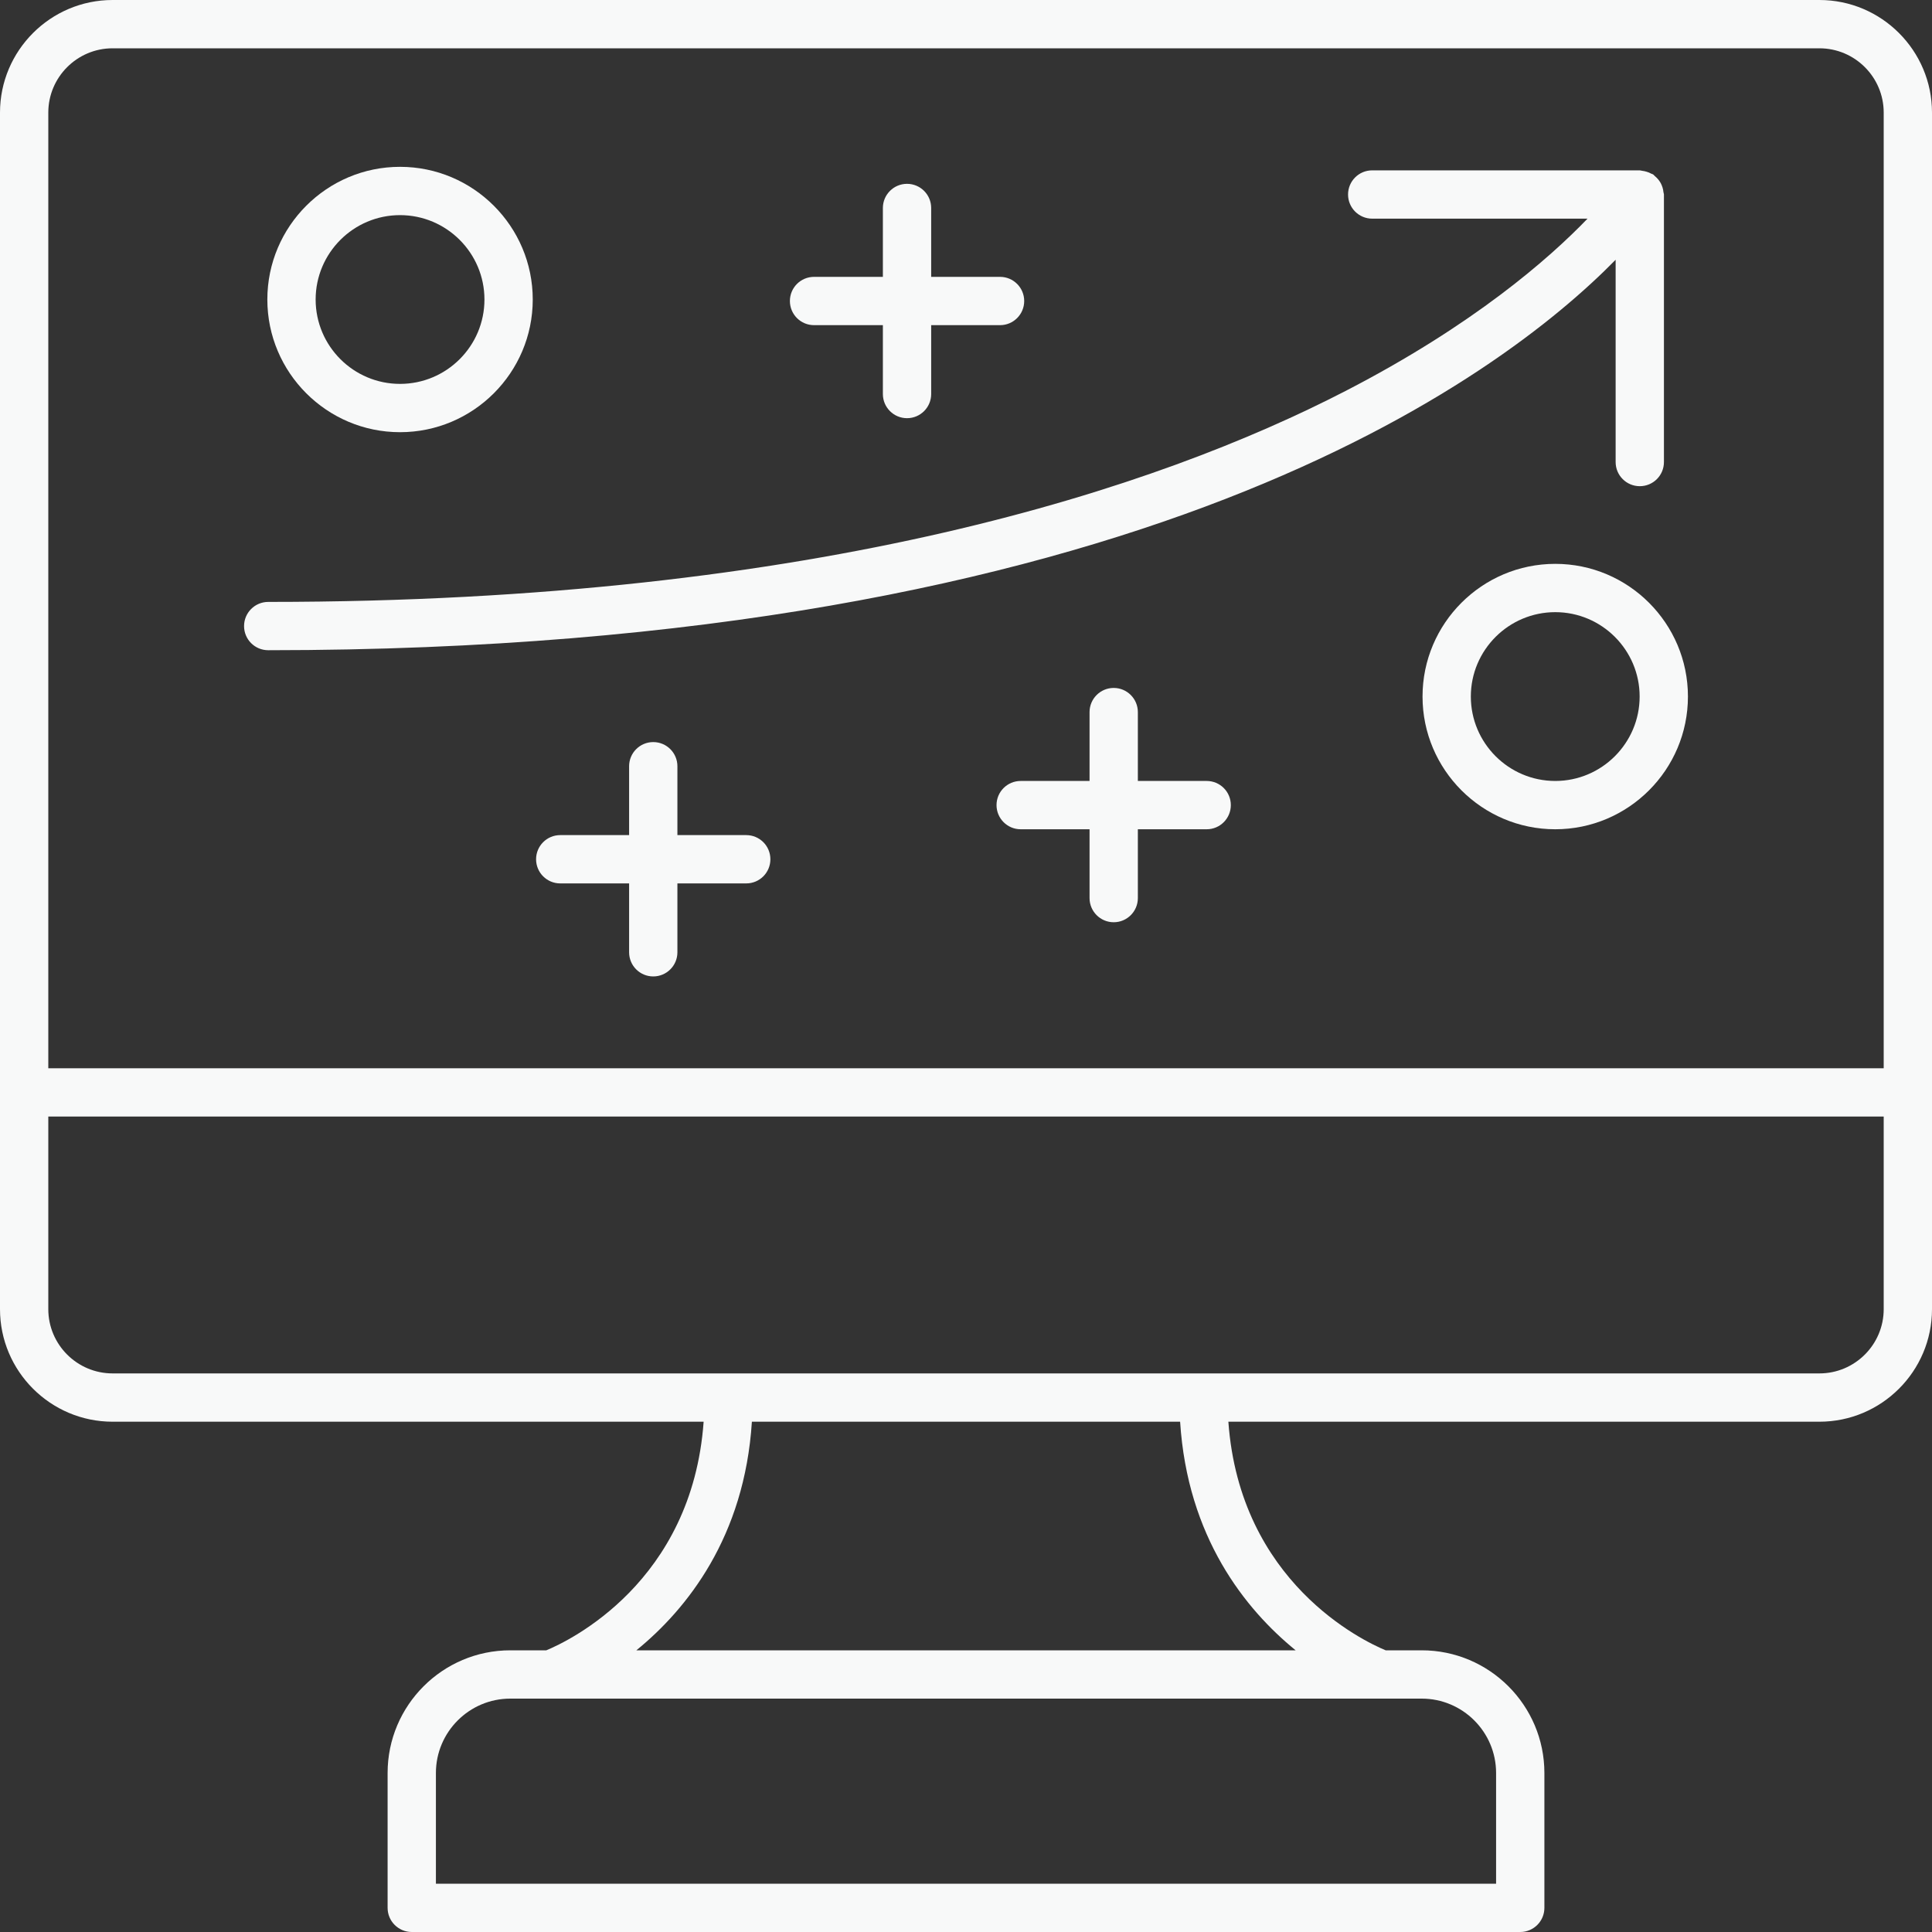
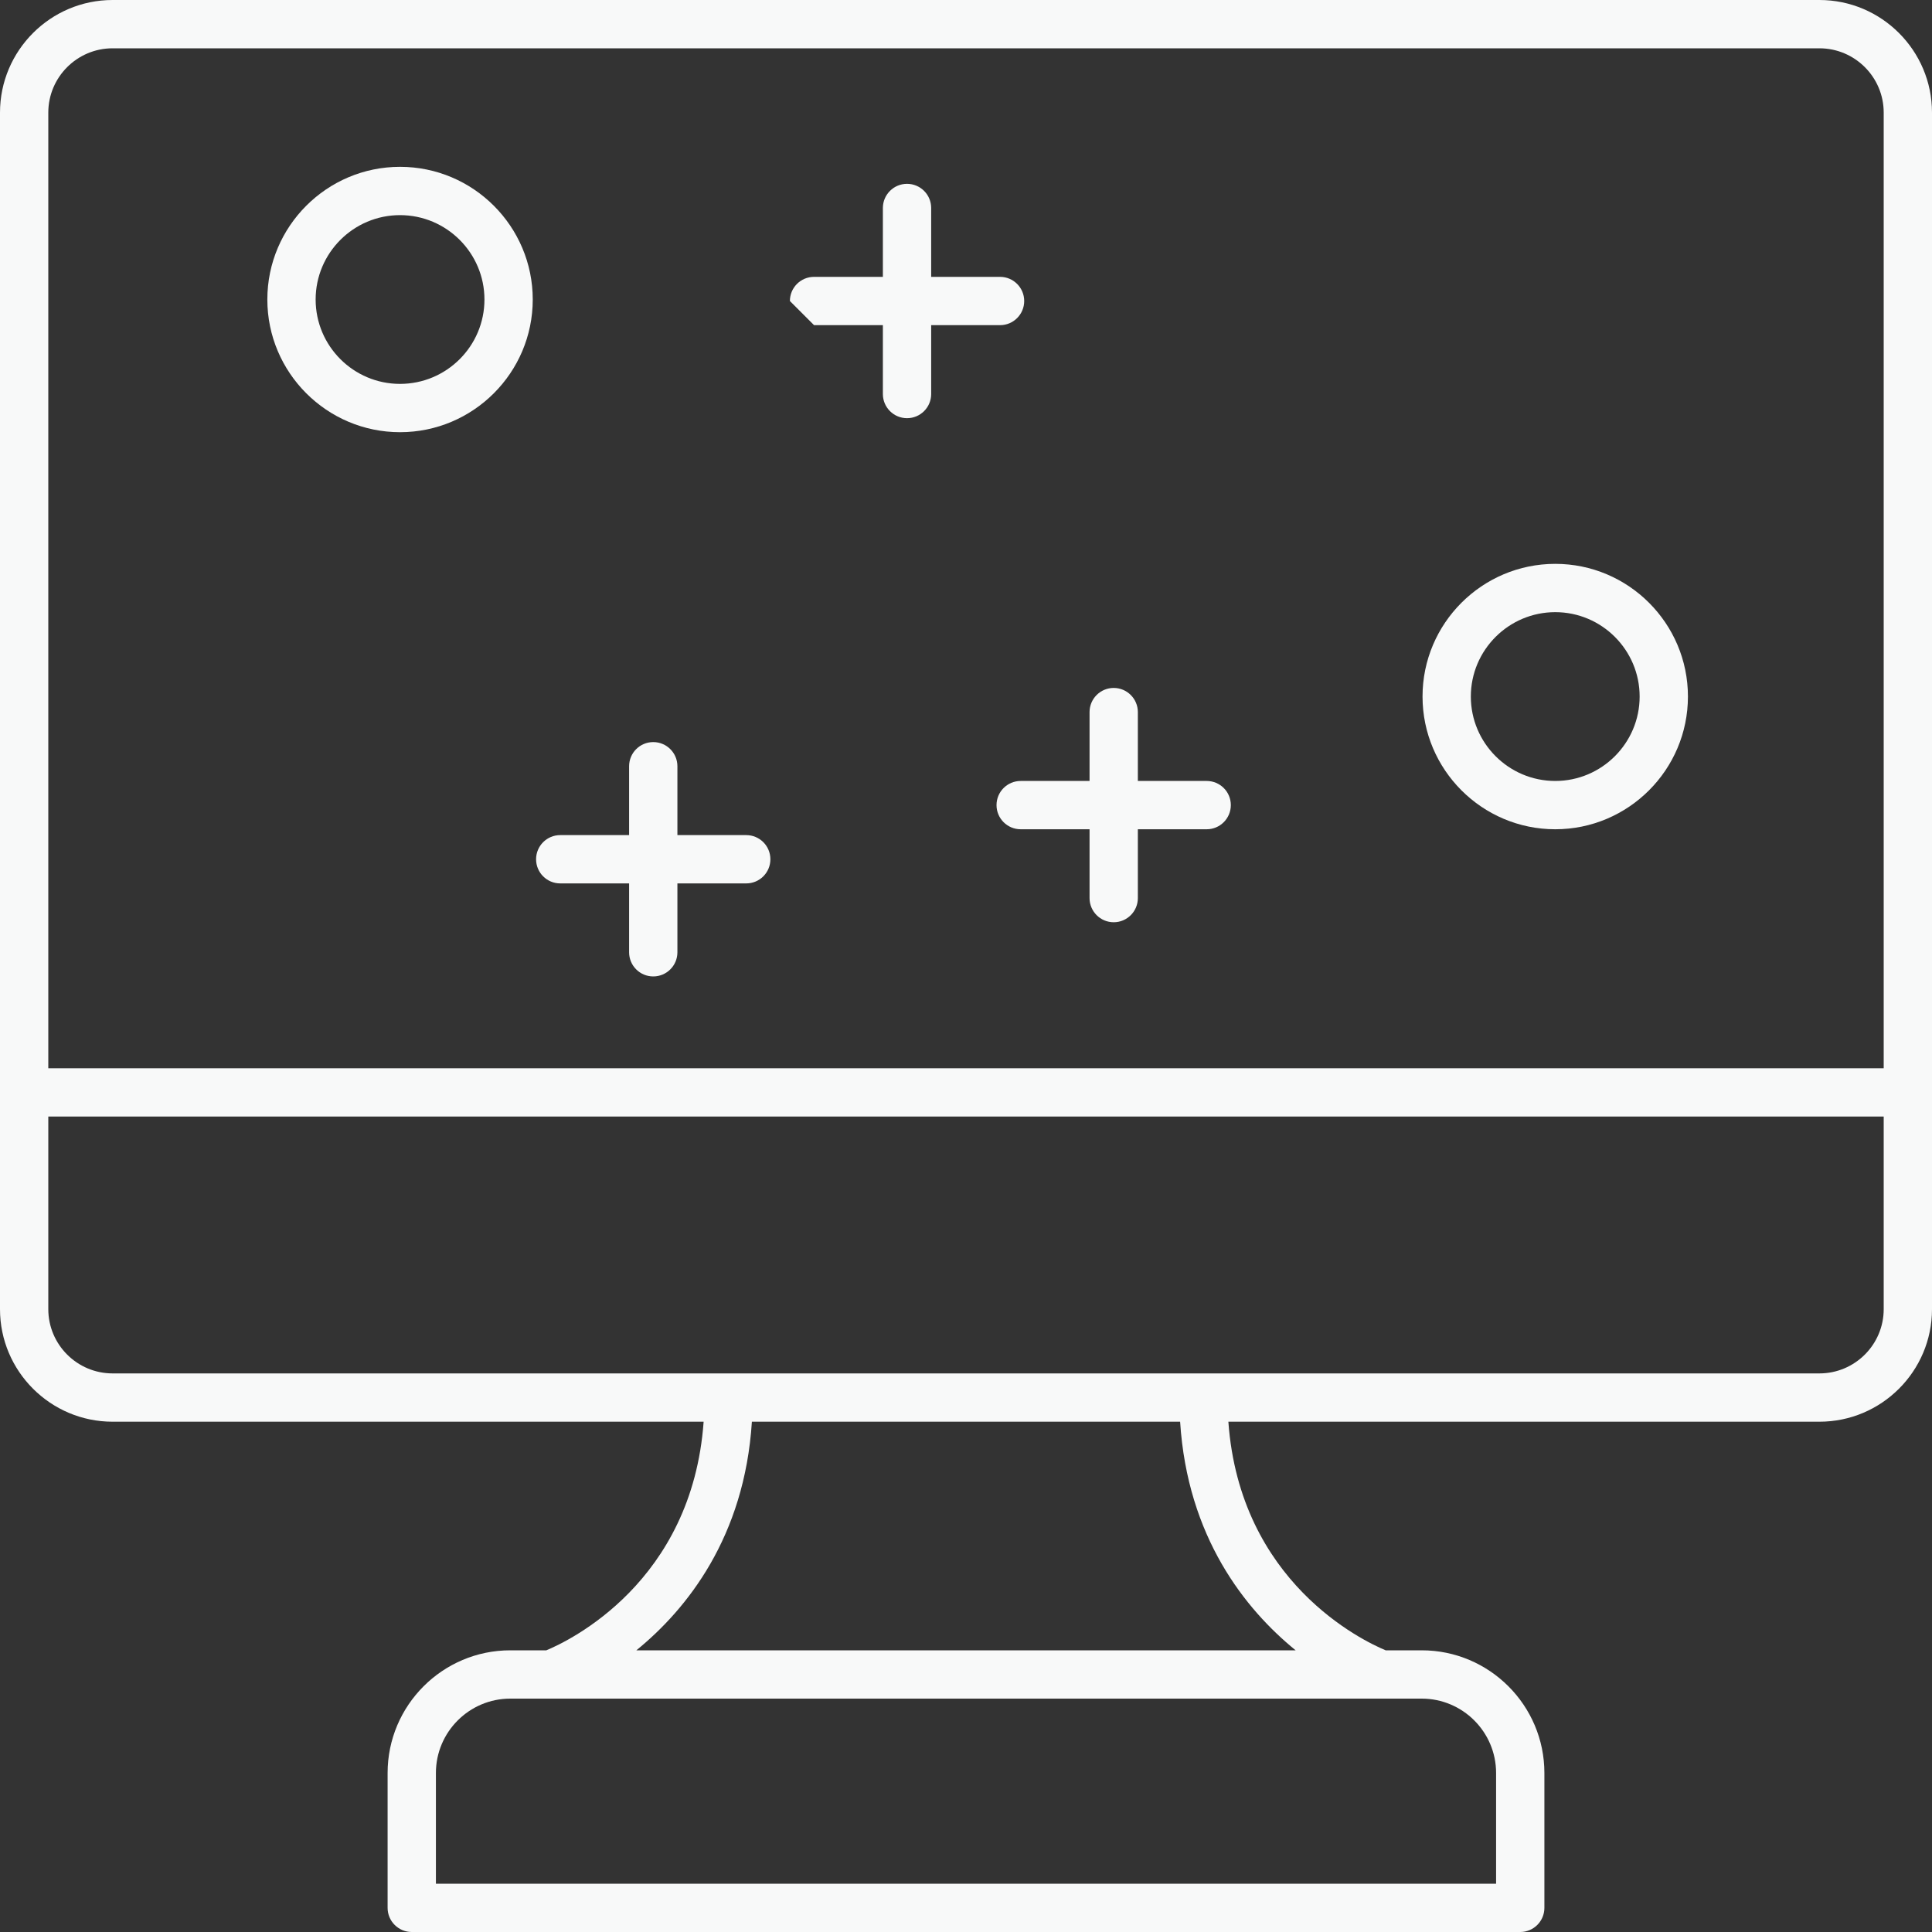
<svg xmlns="http://www.w3.org/2000/svg" width="40" height="40" viewBox="0 0 40 40" fill="none">
  <rect x="0" y="0" width="40" height="40" fill="#333333" stroke="none" />
  <path d="M37.669 0H2.331C1.046 0 0 1.046 0 2.331V27.105C0 28.39 1.046 29.435 2.331 29.435H14.568C14.329 32.756 11.789 33.97 11.311 34.168H10.565C9.164 34.168 8.025 35.308 8.025 36.708V39.5C8.025 39.776 8.249 40 8.525 40H31.475C31.751 40 31.975 39.776 31.975 39.5V36.708C31.975 35.308 30.836 34.168 29.435 34.168H28.689C28.213 33.971 25.671 32.757 25.432 29.435H37.669C38.954 29.435 40 28.39 40 27.105V2.331C40 1.046 38.954 0 37.669 0ZM2.331 1H37.669C38.403 1 39 1.597 39 2.331V22.117H1V2.331C1 1.597 1.597 1 2.331 1ZM30.975 36.708V39H9.025V36.708C9.025 35.859 9.716 35.168 10.565 35.168H11.405C11.405 35.168 11.406 35.169 11.406 35.169C11.407 35.169 11.407 35.168 11.408 35.168H29.435C30.284 35.168 30.975 35.859 30.975 36.708ZM26.825 34.168H13.175C14.223 33.315 15.415 31.822 15.567 29.435H24.433C24.585 31.822 25.777 33.315 26.825 34.168ZM37.669 28.435H2.331C1.597 28.435 1 27.838 1 27.105V23.117H39V27.105C39 27.838 38.403 28.435 37.669 28.435Z" fill="#F8F9F9" />
-   <path d="M5.553 13.462C23.586 13.462 31.069 7.805 33.45 5.378V9.566C33.45 9.843 33.674 10.066 33.95 10.066C34.226 10.066 34.45 9.843 34.45 9.566V4.027C34.45 4.01 34.442 3.995 34.44 3.979C34.437 3.945 34.431 3.914 34.421 3.882C34.411 3.85 34.399 3.821 34.384 3.792C34.37 3.766 34.353 3.743 34.335 3.719C34.312 3.691 34.287 3.666 34.259 3.643C34.247 3.633 34.24 3.62 34.227 3.612C34.215 3.603 34.201 3.602 34.188 3.596C34.157 3.578 34.124 3.565 34.089 3.555C34.059 3.546 34.029 3.539 33.998 3.536C33.982 3.535 33.967 3.527 33.95 3.527H28.41C28.134 3.527 27.91 3.75 27.91 4.027C27.91 4.303 28.134 4.527 28.41 4.527H32.868C32.072 5.354 30.505 6.729 27.855 8.096C23.993 10.088 16.989 12.462 5.553 12.462C5.277 12.462 5.053 12.686 5.053 12.962C5.053 13.239 5.277 13.462 5.553 13.462Z" fill="#F8F9F9" />
  <path d="M15.45 17.29H14.025V15.864C14.025 15.588 13.801 15.364 13.525 15.364C13.248 15.364 13.025 15.588 13.025 15.864V17.29H11.599C11.322 17.29 11.099 17.514 11.099 17.79C11.099 18.066 11.322 18.29 11.599 18.29H13.025V19.716C13.025 19.992 13.248 20.216 13.525 20.216C13.801 20.216 14.025 19.992 14.025 19.716V18.29H15.45C15.727 18.29 15.95 18.066 15.95 17.79C15.95 17.514 15.727 17.29 15.45 17.29Z" fill="#F8F9F9" />
  <path d="M24.983 16.169H23.558V14.743C23.558 14.467 23.334 14.243 23.058 14.243C22.782 14.243 22.558 14.467 22.558 14.743V16.169H21.132C20.856 16.169 20.632 16.392 20.632 16.669C20.632 16.945 20.856 17.169 21.132 17.169H22.558V18.594C22.558 18.87 22.782 19.094 23.058 19.094C23.334 19.094 23.558 18.87 23.558 18.594V17.169H24.983C25.259 17.169 25.483 16.945 25.483 16.669C25.483 16.392 25.259 16.169 24.983 16.169Z" fill="#F8F9F9" />
-   <path d="M16.854 6.732H18.279V8.158C18.279 8.434 18.503 8.658 18.779 8.658C19.055 8.658 19.279 8.434 19.279 8.158V6.732H20.705C20.981 6.732 21.205 6.508 21.205 6.232C21.205 5.956 20.981 5.732 20.705 5.732H19.279V4.306C19.279 4.03 19.055 3.806 18.779 3.806C18.503 3.806 18.279 4.03 18.279 4.306V5.732H16.854C16.577 5.732 16.354 5.956 16.354 6.232C16.354 6.508 16.577 6.732 16.854 6.732Z" fill="#F8F9F9" />
+   <path d="M16.854 6.732H18.279V8.158C18.279 8.434 18.503 8.658 18.779 8.658C19.055 8.658 19.279 8.434 19.279 8.158V6.732H20.705C20.981 6.732 21.205 6.508 21.205 6.232C21.205 5.956 20.981 5.732 20.705 5.732H19.279V4.306C19.279 4.03 19.055 3.806 18.779 3.806C18.503 3.806 18.279 4.03 18.279 4.306V5.732H16.854C16.577 5.732 16.354 5.956 16.354 6.232Z" fill="#F8F9F9" />
  <path d="M32.2 11.674C30.685 11.674 29.452 12.906 29.452 14.421C29.452 15.936 30.685 17.169 32.2 17.169C33.714 17.169 34.947 15.936 34.947 14.421C34.947 12.906 33.714 11.674 32.2 11.674ZM32.2 16.169C31.236 16.169 30.452 15.384 30.452 14.421C30.452 13.458 31.236 12.674 32.2 12.674C33.163 12.674 33.947 13.458 33.947 14.421C33.947 15.384 33.163 16.169 32.2 16.169Z" fill="#F8F9F9" />
  <path d="M8.282 8.948C9.797 8.948 11.03 7.716 11.03 6.201C11.03 4.686 9.797 3.454 8.282 3.454C6.768 3.454 5.535 4.686 5.535 6.201C5.535 7.716 6.768 8.948 8.282 8.948ZM8.282 4.454C9.246 4.454 10.03 5.238 10.03 6.201C10.03 7.165 9.246 7.948 8.282 7.948C7.319 7.948 6.535 7.165 6.535 6.201C6.535 5.238 7.319 4.454 8.282 4.454Z" fill="#F8F9F9" />
</svg>